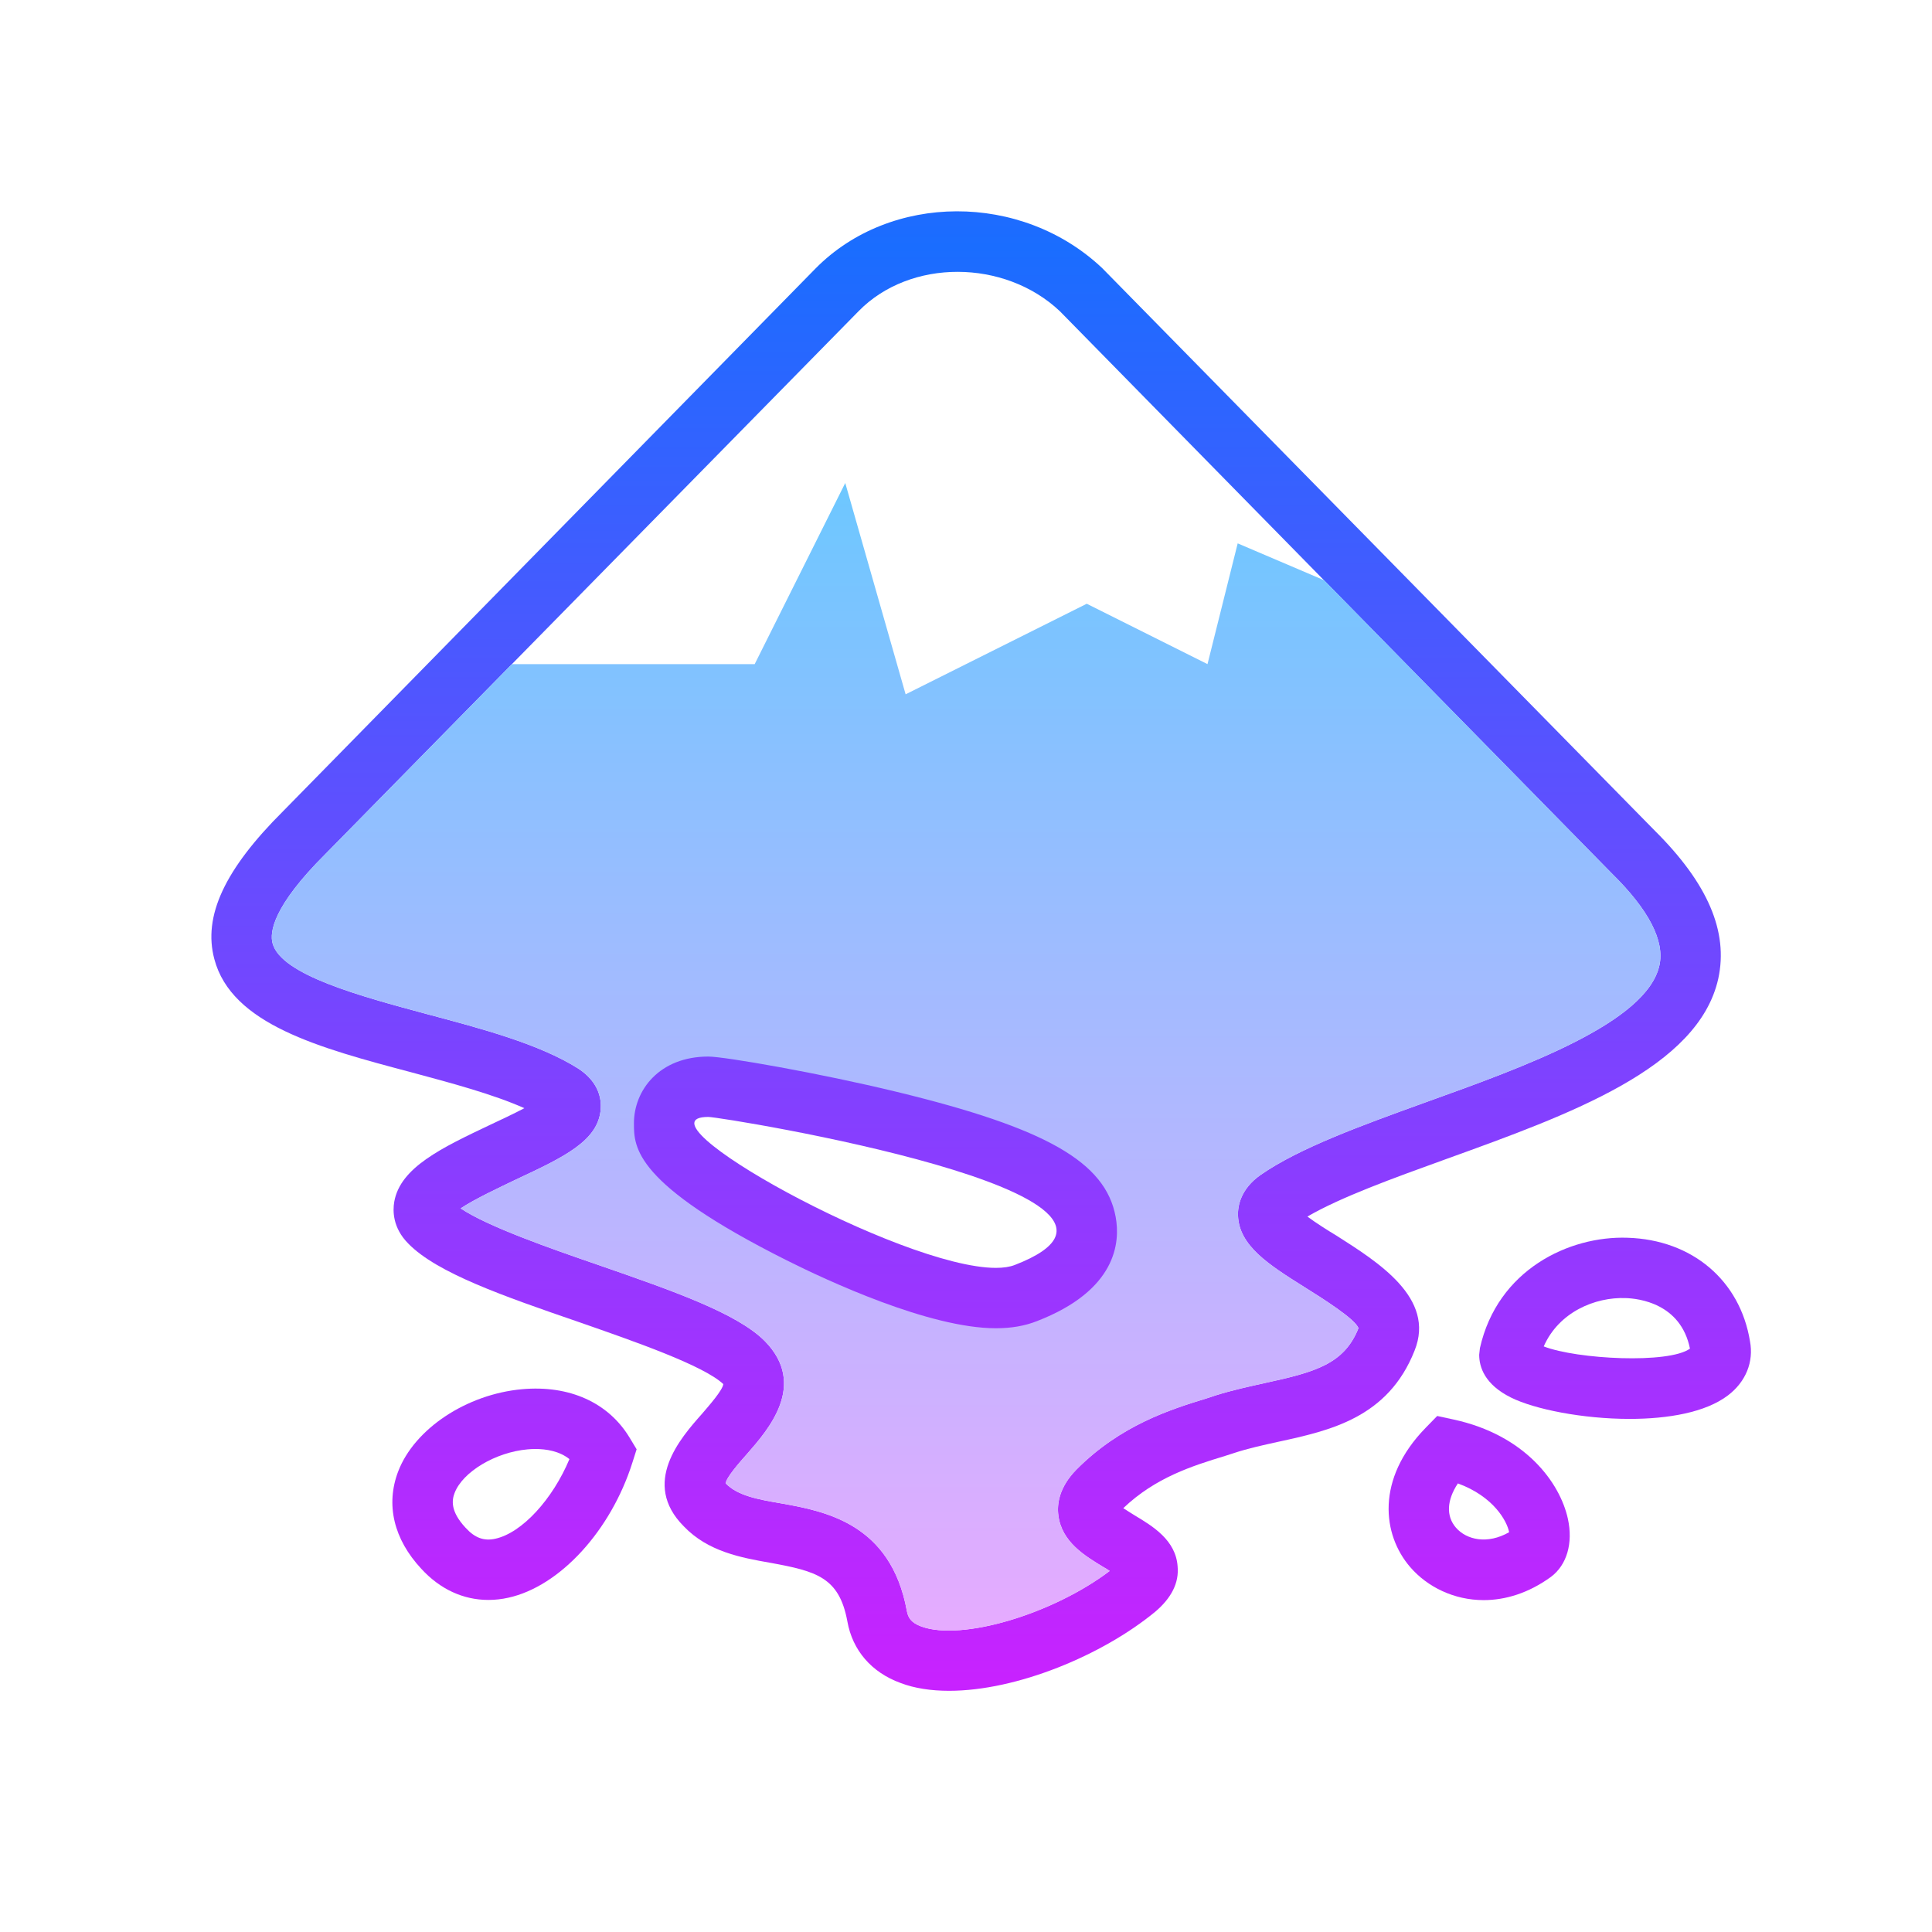
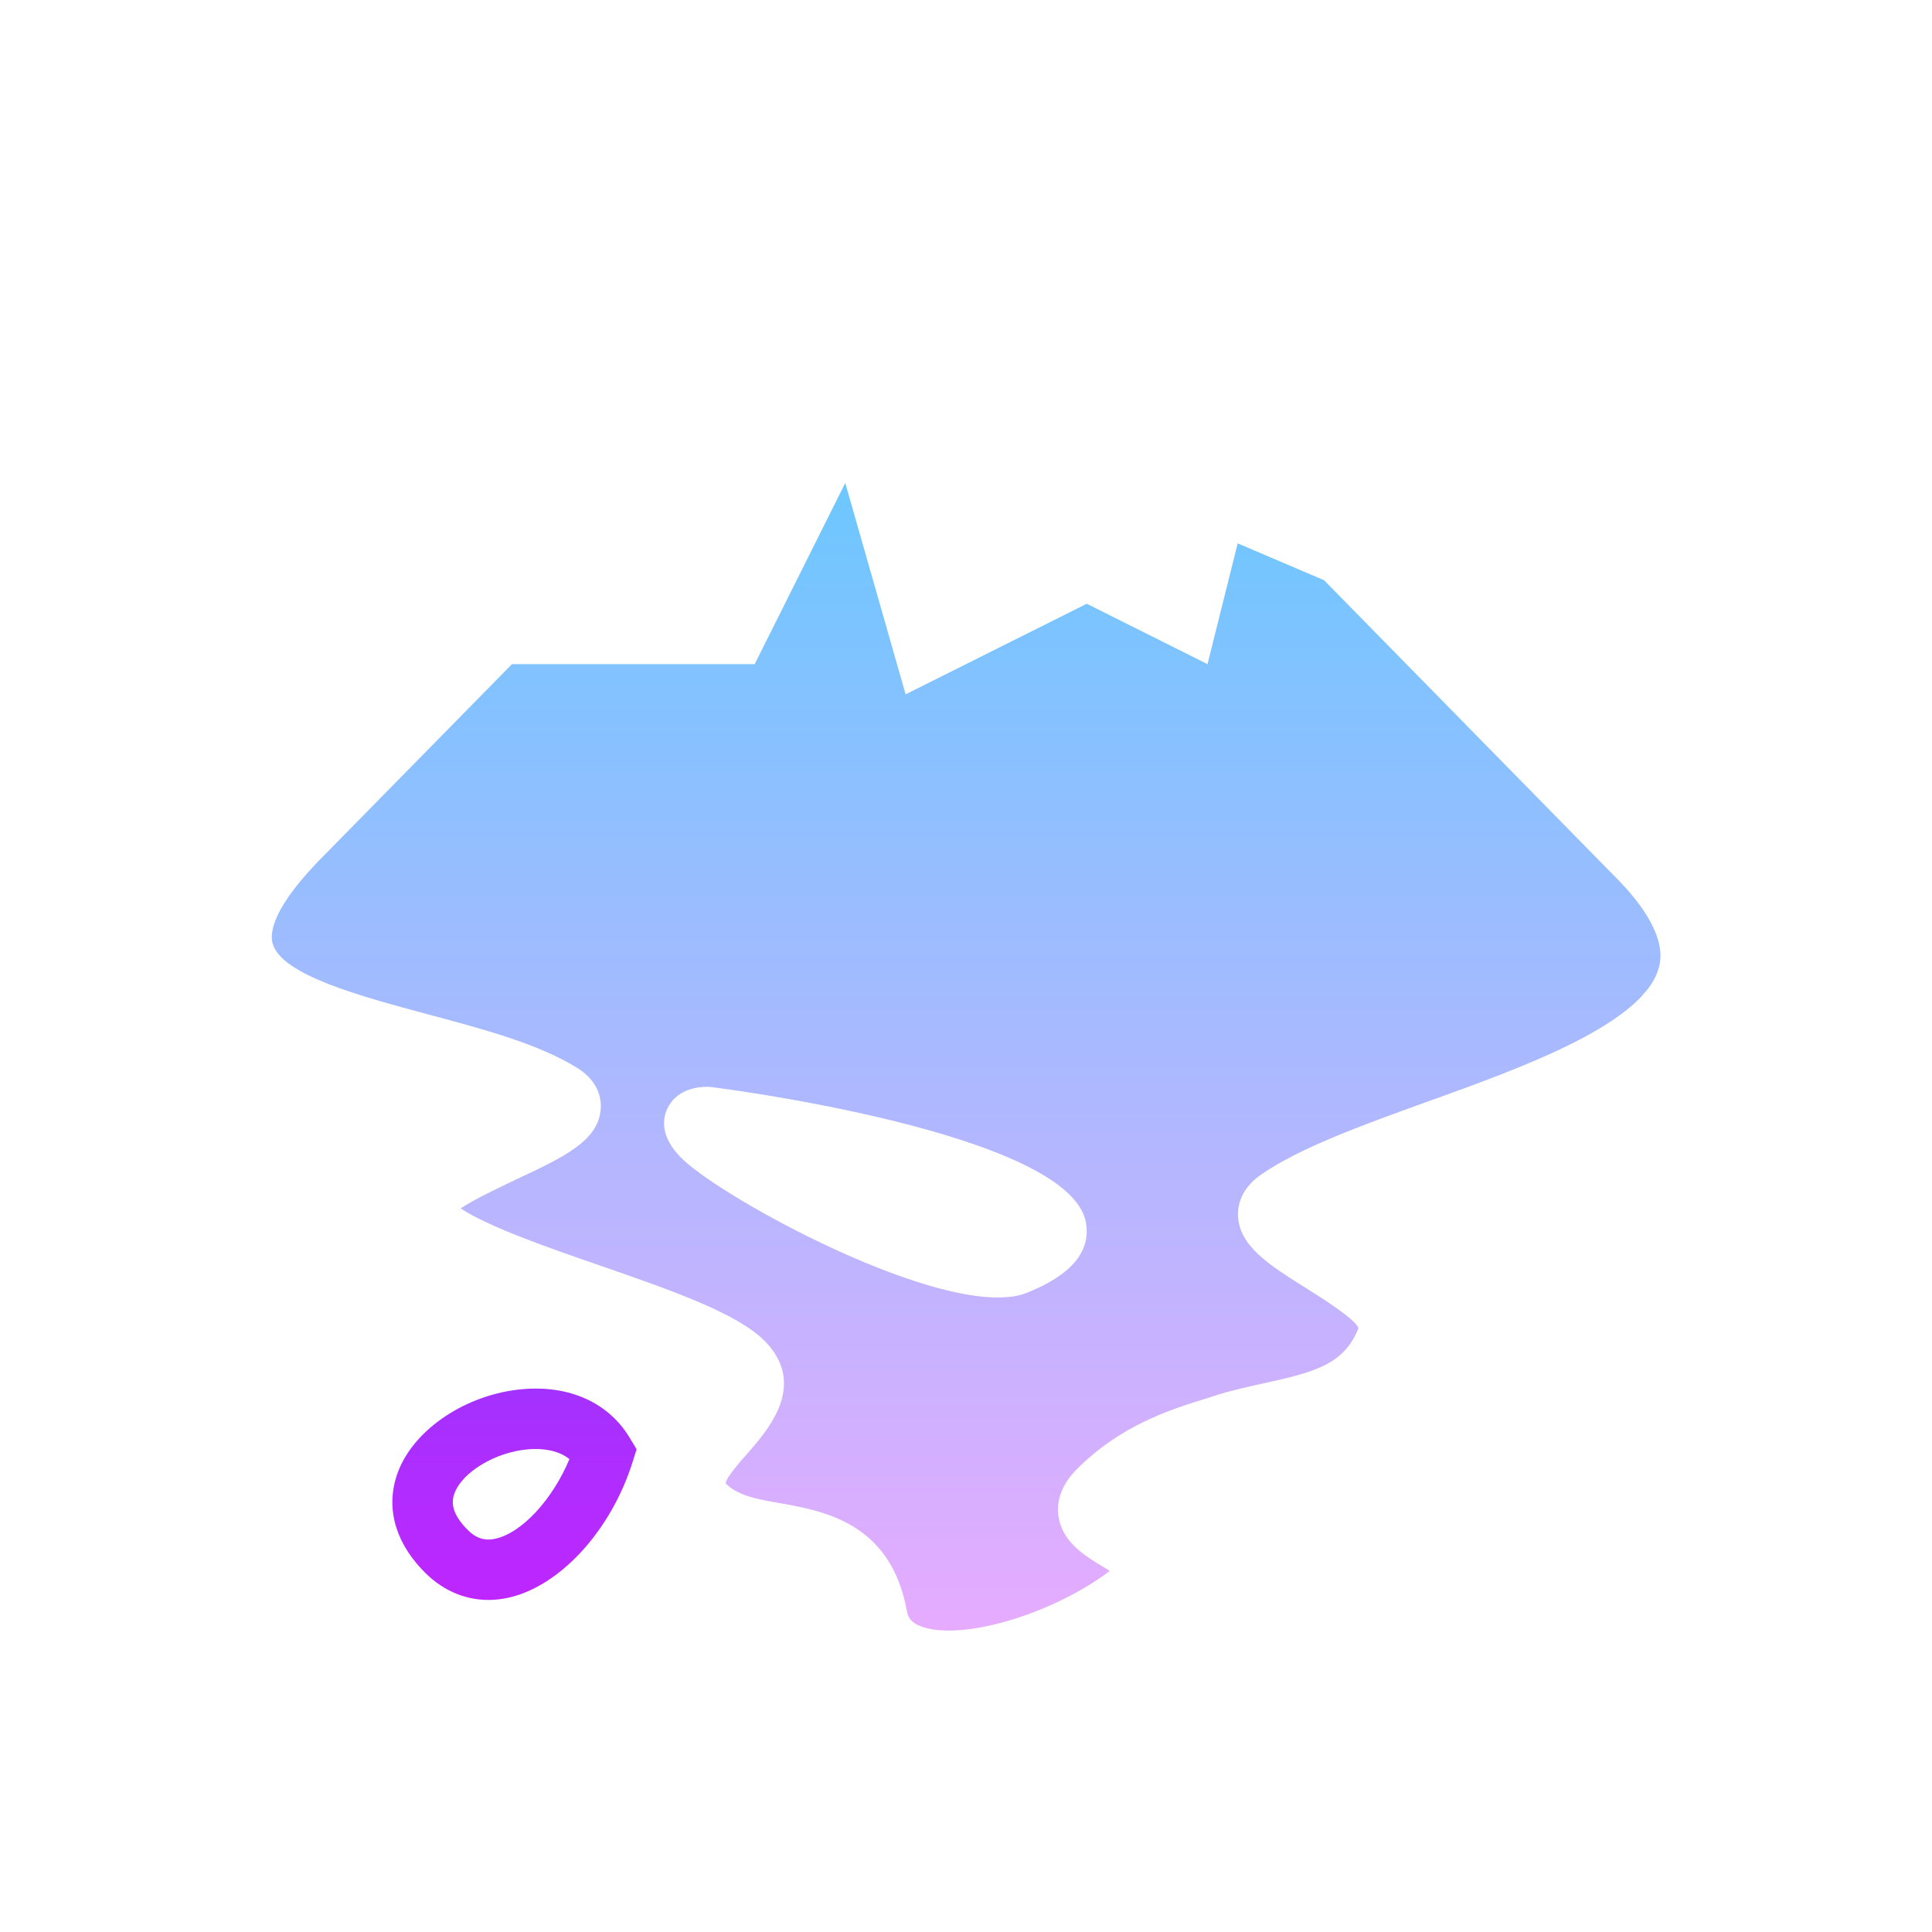
<svg xmlns="http://www.w3.org/2000/svg" viewBox="0 0 64 64" width="64px" height="64px">
  <linearGradient id="NEbh2dprQr9WcwnKAwYN2a" x1="32.003" x2="32.003" y1="8.167" y2="55.709" gradientUnits="userSpaceOnUse" spreadMethod="reflect">
    <stop offset="0" stop-color="#1a6dff" />
    <stop offset="1" stop-color="#c822ff" />
  </linearGradient>
-   <path fill="url(#NEbh2dprQr9WcwnKAwYN2a)" d="M54.82,27.52L36.51,8.88c-2.67-2.52-7.02-2.5-9.5,0.02L9.38,26.87 c-1.94,1.93-2.66,3.48-2.28,4.9c0.57,2.16,3.46,2.94,6.52,3.75c1.34,0.36,2.72,0.73,3.75,1.19c-0.36,0.19-0.79,0.39-1.13,0.55 c-1.6,0.76-2.98,1.41-3.18,2.55c-0.05,0.29-0.06,0.86,0.47,1.39c0.95,0.97,3.13,1.73,5.66,2.6c1.84,0.64,4.13,1.44,4.77,2.05 c-0.02,0.2-0.47,0.71-0.71,0.99c-0.71,0.8-2.02,2.29-0.6,3.72c0.8,0.84,1.9,1.04,2.87,1.21c1.53,0.28,2.28,0.48,2.55,1.94 c0.17,0.96,0.8,1.69,1.76,2.04c0.47,0.18,1.02,0.26,1.61,0.26c2.24,0,5.07-1.17,6.83-2.62c0.54-0.46,0.79-0.96,0.74-1.5 c-0.06-0.87-0.82-1.33-1.42-1.69c-0.11-0.07-0.26-0.16-0.38-0.24c1.07-1.02,2.29-1.4,3.37-1.73l0.28-0.09 c0.48-0.16,0.99-0.27,1.49-0.38c1.7-0.37,3.63-0.79,4.51-3.02c0.7-1.74-1.21-2.93-2.59-3.81c-0.3-0.18-0.68-0.42-0.96-0.63 c1.1-0.64,2.81-1.26,4.61-1.91c4.1-1.48,8.34-3.01,9-5.97C57.26,30.86,56.57,29.26,54.82,27.52z M54.97,31.98 c-0.42,1.9-4.47,3.36-7.73,4.53c-2.16,0.78-4.2,1.52-5.48,2.41c-0.67,0.47-0.76,1.04-0.75,1.34c0.03,1.01,1.03,1.64,2.19,2.37 c0.56,0.35,1.71,1.07,1.8,1.37c-0.47,1.18-1.42,1.45-3.08,1.81c-0.54,0.12-1.1,0.24-1.67,0.42l-0.27,0.09 c-1.21,0.37-2.86,0.89-4.32,2.36c-0.58,0.59-0.65,1.15-0.6,1.52c0.11,0.88,0.88,1.34,1.49,1.71c0.07,0.04,0.14,0.08,0.21,0.13 c-1.89,1.43-4.9,2.33-6.24,1.84c-0.35-0.13-0.44-0.3-0.48-0.52c-0.53-2.9-2.72-3.3-4.17-3.56c-0.76-0.13-1.43-0.25-1.83-0.66 c0.01-0.19,0.47-0.71,0.71-0.98c0.7-0.8,2.01-2.29,0.58-3.74c-0.92-0.92-3.04-1.66-5.49-2.51c-1.66-0.57-3.68-1.28-4.58-1.88 c0.46-0.31,1.32-0.71,1.84-0.96c1.58-0.74,2.73-1.28,2.8-2.34c0.02-0.3-0.04-0.87-0.74-1.33c-1.3-0.82-3.19-1.32-5.03-1.81 c-2.15-0.58-4.82-1.29-5.1-2.34c-0.1-0.36,0-1.22,1.76-2.97l17.65-17.97c1.71-1.75,4.84-1.73,6.67,0l18.28,18.62l0.01,0.01 C54.62,30.14,55.15,31.17,54.97,31.98z" />
  <linearGradient id="NEbh2dprQr9WcwnKAwYN2b" x1="53.501" x2="53.501" y1="8.167" y2="55.709" gradientUnits="userSpaceOnUse" spreadMethod="reflect">
    <stop offset="0" stop-color="#1a6dff" />
    <stop offset="1" stop-color="#c822ff" />
  </linearGradient>
-   <path fill="url(#NEbh2dprQr9WcwnKAwYN2b)" d="M53.983,47.003c-1.552,0-3.147-0.318-3.933-0.709C49.183,45.862,49,45.286,49,44.878 l0.024-0.219c0.583-2.598,2.955-3.724,4.888-3.657c2.139,0.064,3.731,1.412,4.059,3.432c0.128,0.679-0.138,1.342-0.734,1.793 C56.495,46.79,55.254,47.003,53.983,47.003z M51.138,44.602c1.106,0.428,4.146,0.583,4.844,0.073 c-0.304-1.502-1.701-1.661-2.13-1.674C52.836,42.962,51.637,43.466,51.138,44.602z M56,44.778c0.001,0,0.001,0.001,0.001,0.002 C56.001,44.779,56.001,44.778,56,44.778z" />
  <linearGradient id="NEbh2dprQr9WcwnKAwYN2c" x1="49" x2="49" y1="8.167" y2="55.709" gradientUnits="userSpaceOnUse" spreadMethod="reflect">
    <stop offset="0" stop-color="#1a6dff" />
    <stop offset="1" stop-color="#c822ff" />
  </linearGradient>
-   <path fill="url(#NEbh2dprQr9WcwnKAwYN2c)" d="M49.149,53.006c-0.984,0-1.864-0.436-2.431-1.09c-0.934-1.079-1.141-2.924,0.504-4.613 l0.387-0.397l0.541,0.117c2.378,0.514,3.526,2.093,3.788,3.288c0.177,0.811-0.033,1.53-0.562,1.926 C50.633,52.777,49.863,53.006,49.149,53.006z M48.294,49.14c-0.367,0.554-0.397,1.081-0.063,1.467 c0.349,0.402,1.043,0.562,1.761,0.149C49.922,50.391,49.48,49.574,48.294,49.14z" />
  <linearGradient id="NEbh2dprQr9WcwnKAwYN2d" x1="17.044" x2="17.044" y1="8.167" y2="55.709" gradientUnits="userSpaceOnUse" spreadMethod="reflect">
    <stop offset="0" stop-color="#1a6dff" />
    <stop offset="1" stop-color="#c822ff" />
  </linearGradient>
  <path fill="url(#NEbh2dprQr9WcwnKAwYN2d)" d="M16.178,53c-0.83,0-1.601-0.354-2.221-1.031c-0.914-0.98-1.187-2.125-0.767-3.226 c0.54-1.413,2.268-2.559,4.107-2.724c1.566-0.14,2.857,0.444,3.558,1.603l0.234,0.387l-0.137,0.432 c-0.715,2.265-2.406,4.109-4.111,4.485C16.618,52.976,16.396,53,16.178,53z M17.738,48c-0.096,0-0.184,0.005-0.262,0.012 c-1.065,0.095-2.149,0.744-2.417,1.445c-0.089,0.232-0.148,0.604,0.362,1.15l0.008,0.008c0.302,0.331,0.605,0.441,0.981,0.357 c0.884-0.195,1.898-1.308,2.453-2.637C18.528,48.066,18.088,48,17.738,48z" />
  <linearGradient id="NEbh2dprQr9WcwnKAwYN2e" x1="32.004" x2="32.004" y1="16" y2="54.015" gradientUnits="userSpaceOnUse" spreadMethod="reflect">
    <stop offset="0" stop-color="#6dc7ff" />
    <stop offset="1" stop-color="#e6abff" />
  </linearGradient>
  <path fill="url(#NEbh2dprQr9WcwnKAwYN2e)" d="M53.4,28.94l-0.01-0.01l-9.53-9.71L41,18l-1,4l-4-2l-6,3l-2-7l-3,6h-8.04l-6.17,6.28 c-1.76,1.75-1.86,2.61-1.76,2.97c0.28,1.05,2.95,1.76,5.1,2.34c1.84,0.49,3.73,0.99,5.03,1.81c0.7,0.46,0.76,1.03,0.74,1.33 c-0.07,1.06-1.22,1.6-2.8,2.34c-0.52,0.25-1.38,0.65-1.84,0.96c0.9,0.6,2.92,1.31,4.58,1.88c2.45,0.85,4.57,1.59,5.49,2.51 c1.43,1.45,0.12,2.94-0.58,3.74c-0.24,0.27-0.7,0.79-0.71,0.98c0.4,0.41,1.07,0.53,1.83,0.66c1.45,0.26,3.64,0.66,4.17,3.56 c0.04,0.22,0.13,0.39,0.48,0.52c1.34,0.49,4.35-0.41,6.24-1.84c-0.07-0.05-0.14-0.09-0.21-0.13c-0.61-0.37-1.38-0.83-1.49-1.71 c-0.05-0.37,0.02-0.93,0.6-1.52c1.46-1.47,3.11-1.99,4.32-2.36l0.27-0.09c0.57-0.18,1.13-0.3,1.67-0.42 c1.66-0.36,2.61-0.63,3.08-1.81c-0.09-0.3-1.24-1.02-1.8-1.37c-1.16-0.73-2.16-1.36-2.19-2.37c-0.01-0.3,0.08-0.87,0.75-1.34 c1.28-0.89,3.32-1.63,5.48-2.41c3.26-1.17,7.31-2.63,7.73-4.53C55.15,31.17,54.62,30.14,53.4,28.94z M33.98,42.84 c-0.26,0.1-0.58,0.14-0.94,0.14c-3.09,0-9.3-3.42-10.5-4.65c-0.64-0.66-0.6-1.22-0.45-1.57c0.12-0.28,0.46-0.76,1.37-0.76 c0.12,0,11.96,1.49,12.51,4.49C36.15,41.46,35.48,42.25,33.98,42.84z" />
  <linearGradient id="NEbh2dprQr9WcwnKAwYN2f" x1="29.001" x2="29.001" y1="7.417" y2="55.679" gradientUnits="userSpaceOnUse" spreadMethod="reflect">
    <stop offset="0" stop-color="#1a6dff" />
    <stop offset="1" stop-color="#c822ff" />
  </linearGradient>
-   <path fill="url(#NEbh2dprQr9WcwnKAwYN2f)" d="M23.463,37c0.48,0.001,16.202,2.565,10.155,4.903C33.449,41.969,33.237,42,32.99,42 C29.828,42,20.876,37,23.463,37 M23.466,35h-0.003C21.846,35,21,36.112,21,37.21c0,0.797,0,2.001,5.059,4.539 C27.409,42.426,30.786,44,32.99,44c0.511,0,0.955-0.077,1.357-0.235c2.638-1.02,2.768-2.605,2.61-3.458 c-0.336-1.814-2.299-2.935-7.244-4.136c-2.559-0.622-5.703-1.169-6.246-1.171H23.466L23.466,35z" />
</svg>